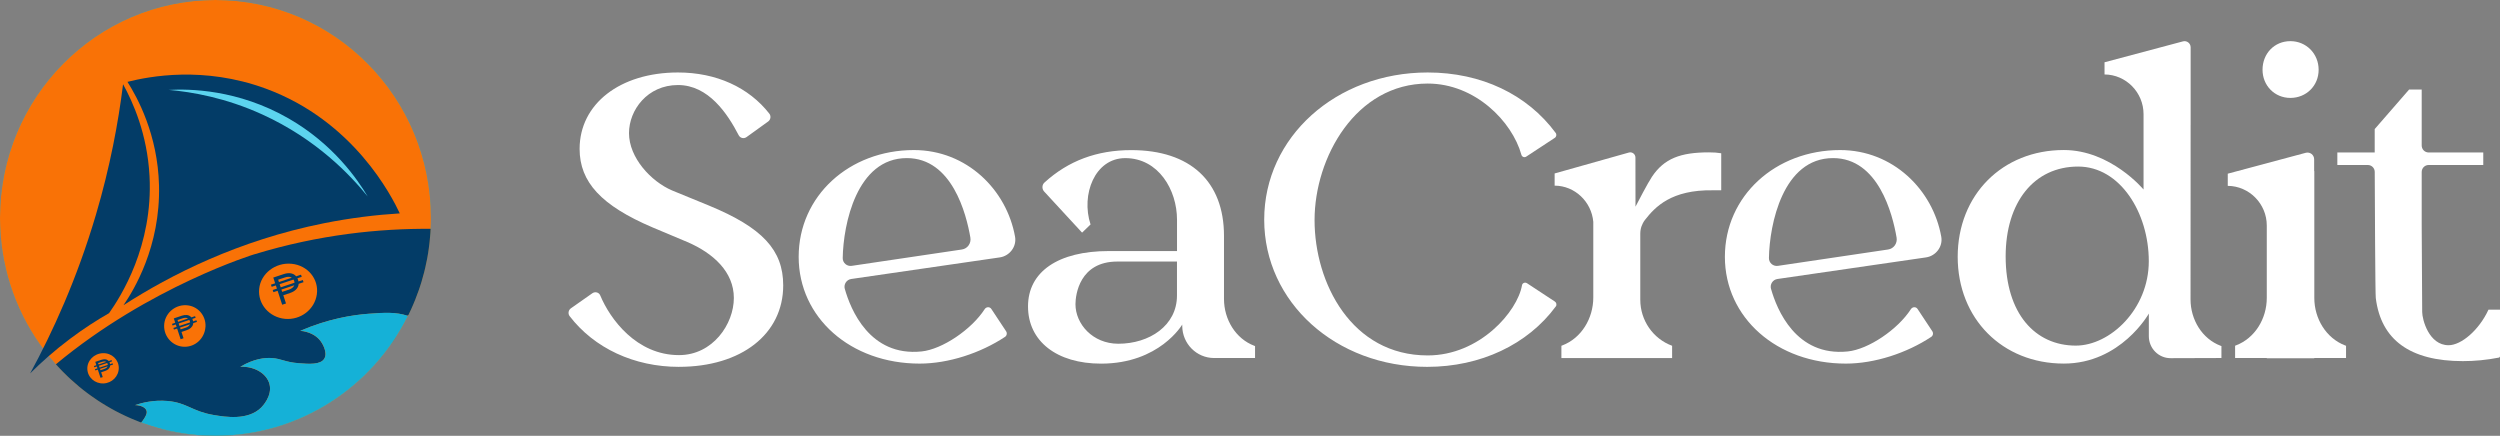
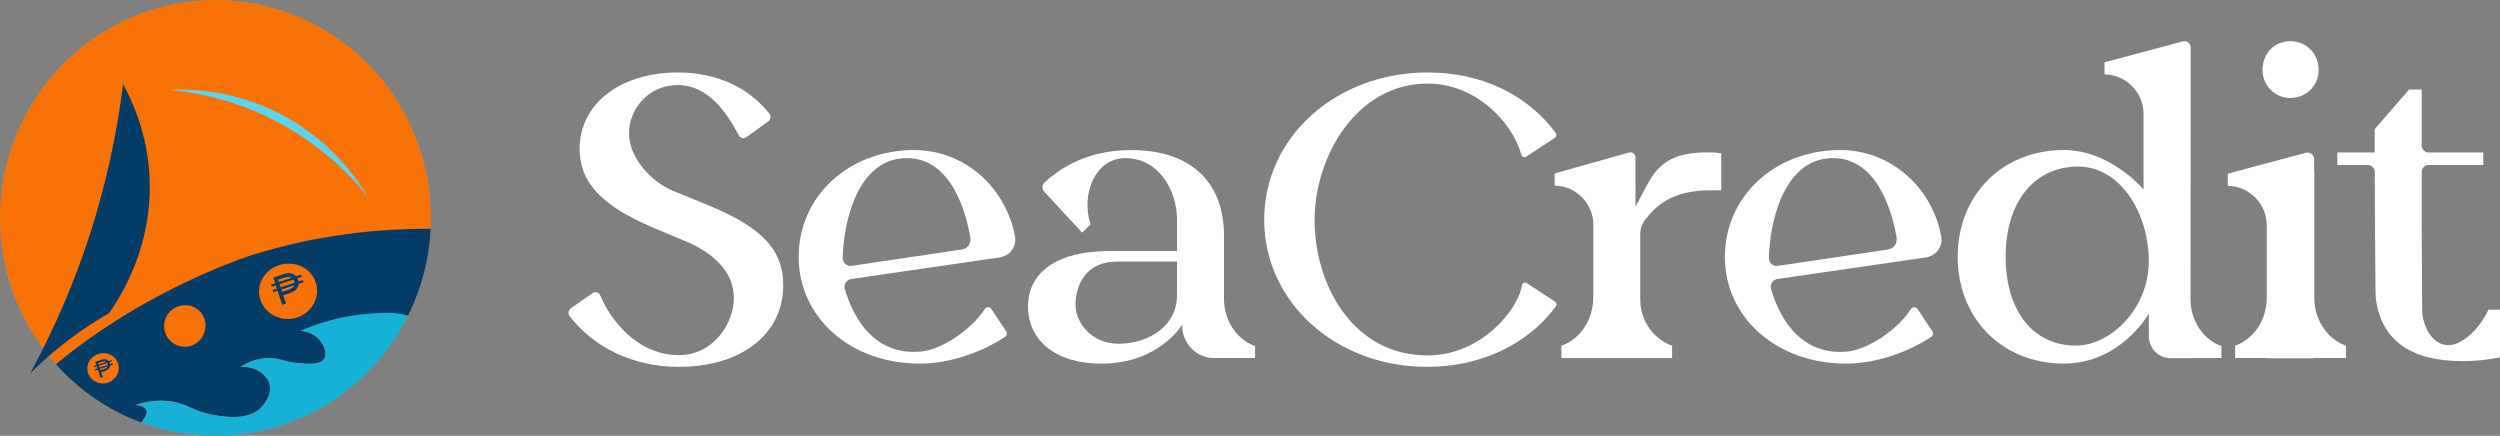
<svg xmlns="http://www.w3.org/2000/svg" width="218" height="38" viewBox="0 0 218 38" fill="none">
  <rect x="0" y="0" width="218" height="38" fill="#808080" stroke="none" />
  <g id="Isolation_Mode" clip-path="url(#clip0_12_230)">
    <g id="Group">
      <path id="Vector" d="M37.577 19C37.577 19.318 37.57 19.636 37.556 19.946C37.551 20.089 37.539 20.235 37.529 20.376C37.522 20.487 37.513 20.599 37.501 20.71C37.496 20.795 37.486 20.875 37.477 20.958C37.472 21.023 37.465 21.089 37.457 21.152C37.45 21.227 37.441 21.305 37.428 21.38C37.416 21.485 37.402 21.589 37.388 21.693C37.371 21.81 37.357 21.926 37.337 22.043C37.311 22.205 37.285 22.368 37.253 22.528C37.203 22.795 37.148 23.059 37.09 23.321C37.057 23.464 37.023 23.605 36.987 23.746C36.92 24.015 36.846 24.282 36.766 24.544C36.726 24.675 36.685 24.808 36.642 24.939C36.606 25.051 36.567 25.163 36.529 25.274C36.433 25.556 36.33 25.837 36.217 26.111C36.169 26.233 36.119 26.356 36.066 26.478C36.066 26.483 36.061 26.487 36.061 26.492C36.061 26.497 36.056 26.502 36.056 26.507C35.992 26.66 35.927 26.81 35.857 26.96C35.852 26.968 35.85 26.977 35.845 26.987C35.78 27.128 35.716 27.269 35.646 27.407C35.636 27.426 35.627 27.448 35.617 27.47L31.515 29.799L34.574 29.316C34.492 29.445 34.41 29.571 34.324 29.697C34.23 29.836 34.137 29.974 34.036 30.11C34.031 30.117 34.029 30.124 34.022 30.129C33.923 30.267 33.823 30.403 33.722 30.537C33.626 30.665 33.528 30.794 33.427 30.918C33.41 30.942 33.388 30.966 33.372 30.988C33.276 31.109 33.175 31.228 33.077 31.345C32.966 31.476 32.853 31.607 32.738 31.735C32.654 31.832 32.566 31.925 32.479 32.019C32.436 32.068 32.39 32.114 32.345 32.162C32.338 32.172 32.328 32.179 32.318 32.191C32.222 32.291 32.127 32.391 32.031 32.485C31.911 32.606 31.788 32.728 31.663 32.847C31.541 32.963 31.419 33.08 31.292 33.194C31.292 33.194 31.287 33.194 31.287 33.198C31.16 33.312 31.03 33.426 30.898 33.538C30.769 33.647 30.637 33.759 30.505 33.866C30.495 33.875 30.485 33.883 30.474 33.892C30.354 33.989 30.234 34.082 30.114 34.174C30.097 34.188 30.078 34.203 30.061 34.215C29.953 34.3 29.84 34.38 29.727 34.46C29.689 34.489 29.653 34.516 29.615 34.543C29.497 34.627 29.38 34.708 29.26 34.788C29.118 34.885 28.974 34.979 28.828 35.072C28.691 35.159 28.552 35.249 28.413 35.331C28.293 35.401 28.175 35.472 28.055 35.54C27.993 35.576 27.928 35.613 27.866 35.649C27.784 35.695 27.703 35.739 27.621 35.782C27.455 35.872 27.288 35.959 27.117 36.044C27.038 36.083 26.959 36.122 26.88 36.161C26.772 36.212 26.664 36.263 26.556 36.314C26.405 36.384 26.256 36.45 26.102 36.515C25.93 36.59 25.757 36.661 25.584 36.729C25.44 36.785 25.296 36.838 25.15 36.891C25.107 36.908 25.064 36.923 25.02 36.937C24.924 36.974 24.826 37.008 24.73 37.039C24.653 37.066 24.576 37.09 24.497 37.114C24.368 37.156 24.241 37.197 24.109 37.236C22.657 37.668 21.136 37.93 19.56 37.99C19.308 38 19.054 38.007 18.797 38.007C18.627 38.007 18.454 38.007 18.286 38C18.26 38 18.236 38 18.212 38C18.07 37.995 17.929 37.99 17.787 37.983C17.773 37.983 17.758 37.983 17.746 37.983C17.612 37.978 17.477 37.966 17.343 37.956C17.295 37.952 17.247 37.949 17.202 37.944C17.094 37.937 16.988 37.927 16.88 37.915C16.801 37.908 16.722 37.898 16.643 37.888C16.525 37.874 16.41 37.859 16.292 37.845C16.151 37.828 16.009 37.803 15.868 37.782C15.798 37.772 15.726 37.76 15.657 37.748C15.503 37.721 15.345 37.694 15.191 37.663C15.083 37.643 14.98 37.621 14.874 37.6C14.625 37.546 14.376 37.488 14.131 37.423L15.381 36.714C15.177 36.697 14.97 36.675 14.769 36.651L12.677 36.981C12.636 36.966 12.593 36.952 12.552 36.935C12.447 36.898 12.343 36.86 12.238 36.821C12.175 36.799 12.111 36.775 12.051 36.748C11.972 36.719 11.892 36.685 11.813 36.651C11.715 36.612 11.614 36.573 11.518 36.53C11.158 36.374 10.803 36.212 10.455 36.035C10.347 35.984 10.244 35.928 10.139 35.872C10.131 35.872 10.122 35.867 10.115 35.86C9.817 35.705 9.527 35.54 9.239 35.365C9.136 35.304 9.035 35.244 8.934 35.178C8.826 35.113 8.718 35.042 8.61 34.972C8.543 34.928 8.476 34.885 8.409 34.836C8.241 34.727 8.075 34.611 7.91 34.489C7.821 34.426 7.735 34.363 7.646 34.297C7.142 33.922 6.655 33.519 6.192 33.092C6.111 33.019 6.031 32.946 5.952 32.868C5.803 32.728 5.657 32.585 5.516 32.439C5.427 32.349 5.34 32.26 5.252 32.167C5.129 32.036 5.007 31.908 4.887 31.772C4.673 31.537 4.467 31.296 4.268 31.049C4.098 30.838 3.932 30.624 3.769 30.403C1.399 27.223 0 23.277 0 19C0 8.506 8.411 0 18.79 0C29.168 0 37.577 8.506 37.577 19Z" fill="#15B1D7" />
      <path id="Vector_2" d="M37.577 19C37.577 22.074 36.858 24.976 35.574 27.545C32.482 33.747 26.126 38 18.79 38C16.515 38 14.332 37.592 12.317 36.84C5.127 34.176 0 27.196 0 19C0 8.506 8.411 0 18.79 0C29.168 0 37.577 8.506 37.577 19Z" fill="#F97206" />
      <g id="Group_2">
        <g id="Group_3">
-           <path id="Vector_3" d="M22.192 22.169C22.192 22.169 13.039 24.969 4.873 31.767C4.993 31.9 5.115 32.031 5.237 32.16C5.324 32.252 5.412 32.342 5.501 32.432C5.643 32.577 5.791 32.721 5.938 32.861C6.017 32.936 6.096 33.012 6.178 33.084C6.641 33.511 7.125 33.914 7.632 34.29C7.718 34.356 7.807 34.419 7.895 34.482C8.059 34.603 8.227 34.717 8.394 34.829C8.462 34.877 8.529 34.921 8.596 34.965C8.704 35.035 8.809 35.105 8.92 35.171C9.021 35.236 9.121 35.297 9.225 35.358C9.512 35.532 9.803 35.695 10.1 35.853C10.1 35.853 10.117 35.862 10.124 35.865C10.23 35.921 10.333 35.974 10.441 36.028C10.789 36.205 11.144 36.367 11.504 36.522C11.6 36.564 11.7 36.605 11.799 36.641C11.878 36.675 11.957 36.707 12.036 36.738C12.096 36.765 12.161 36.789 12.223 36.811C12.255 36.823 12.283 36.835 12.315 36.845C12.413 36.733 12.509 36.605 12.602 36.45C12.799 36.127 12.821 35.957 12.778 35.821C12.691 35.532 12.295 35.343 11.775 35.326C12.42 35.11 13.413 34.868 14.596 34.967C16.331 35.118 16.722 35.872 18.646 36.193C19.649 36.36 21.611 36.687 22.772 35.542C22.859 35.457 23.778 34.518 23.492 33.475C23.25 32.592 22.218 31.934 20.956 31.983C22.151 31.274 23.087 31.185 23.708 31.226C24.552 31.282 24.828 31.58 26.064 31.677C26.94 31.745 27.95 31.825 28.278 31.277C28.578 30.775 28.134 30.025 28.07 29.921C27.503 28.962 26.342 28.86 26.184 28.851C28.645 27.788 30.754 27.465 32.148 27.363C33.477 27.266 34.497 27.198 35.509 27.531L35.608 27.475C35.617 27.456 35.627 27.434 35.639 27.414C35.708 27.273 35.773 27.133 35.838 26.994C35.843 26.985 35.845 26.977 35.85 26.968C35.919 26.817 35.984 26.667 36.049 26.514C36.049 26.509 36.054 26.504 36.054 26.5C36.054 26.497 36.059 26.492 36.061 26.485C36.111 26.364 36.164 26.24 36.212 26.119C36.322 25.845 36.426 25.563 36.524 25.282C36.562 25.172 36.601 25.058 36.637 24.947C36.68 24.816 36.721 24.682 36.761 24.551C36.841 24.289 36.915 24.02 36.982 23.753C37.018 23.612 37.052 23.472 37.085 23.328C37.145 23.066 37.201 22.802 37.251 22.535C37.28 22.375 37.309 22.212 37.335 22.05C37.354 21.933 37.371 21.817 37.385 21.7C37.402 21.596 37.414 21.492 37.426 21.387C37.436 21.312 37.445 21.235 37.453 21.159C37.46 21.096 37.467 21.031 37.472 20.965C37.481 20.883 37.489 20.8 37.496 20.718C37.505 20.609 37.515 20.495 37.525 20.383C37.534 20.242 37.544 20.097 37.551 19.953C33.139 19.922 27.87 20.436 22.187 22.174L22.192 22.169ZM9.025 33.436C8.279 33.465 7.644 32.912 7.615 32.182C7.586 31.452 8.195 30.826 8.965 30.797C9.736 30.767 10.354 31.35 10.357 32.078C10.362 32.808 9.769 33.407 9.025 33.436ZM17.916 28.501C17.854 29.503 17.026 30.27 16.05 30.238C15.074 30.207 14.287 29.387 14.313 28.385C14.337 27.383 15.194 26.58 16.208 26.614C17.223 26.645 17.979 27.504 17.919 28.501H17.916ZM27.628 25.667C27.441 26.99 26.208 27.931 24.848 27.802C23.49 27.674 22.468 26.521 22.6 25.192C22.729 23.862 24.006 22.867 25.423 23.001C26.844 23.137 27.818 24.345 27.628 25.665V25.667ZM34.571 29.316C34.418 29.559 34.257 29.797 34.091 30.032C34.17 29.921 34.247 29.809 34.324 29.697C34.41 29.571 34.492 29.445 34.576 29.316C34.588 29.299 34.597 29.28 34.607 29.265C34.597 29.282 34.586 29.299 34.574 29.316H34.571ZM33.719 30.537C33.823 30.403 33.921 30.267 34.019 30.129C34.024 30.124 34.029 30.117 34.034 30.11C33.931 30.255 33.825 30.396 33.719 30.539V30.537ZM33.1 31.311C33.192 31.204 33.28 31.097 33.369 30.988C33.386 30.966 33.408 30.942 33.424 30.918C33.52 30.801 33.611 30.68 33.703 30.561C33.508 30.816 33.309 31.068 33.1 31.313V31.311ZM32.678 31.796C32.697 31.777 32.717 31.755 32.733 31.735C32.781 31.682 32.829 31.629 32.877 31.573C32.813 31.648 32.745 31.723 32.678 31.799V31.796ZM32.287 32.218C32.287 32.218 32.306 32.199 32.316 32.189C32.318 32.184 32.323 32.179 32.328 32.175C32.314 32.189 32.302 32.204 32.287 32.218ZM31.284 33.191C31.296 33.181 31.308 33.169 31.32 33.16C31.308 33.169 31.296 33.181 31.282 33.194L31.284 33.191ZM12.581 36.94C12.607 36.949 12.636 36.959 12.662 36.969C12.634 36.959 12.607 36.949 12.579 36.94H12.581Z" fill="#033C67" />
-           <path id="Vector_4" d="M34.861 18.607C34.18 17.161 30.867 10.542 23.149 7.718C17.763 5.748 13.041 6.653 11.115 7.138C11.981 8.509 13.757 11.724 13.867 16.178C13.996 21.516 11.655 25.316 10.772 26.611C14.882 23.966 20.762 20.968 28.242 19.468C30.596 18.998 32.817 18.733 34.864 18.607H34.861Z" fill="#033C67" />
+           <path id="Vector_3" d="M22.192 22.169C22.192 22.169 13.039 24.969 4.873 31.767C4.993 31.9 5.115 32.031 5.237 32.16C5.324 32.252 5.412 32.342 5.501 32.432C5.643 32.577 5.791 32.721 5.938 32.861C6.017 32.936 6.096 33.012 6.178 33.084C6.641 33.511 7.125 33.914 7.632 34.29C7.718 34.356 7.807 34.419 7.895 34.482C8.059 34.603 8.227 34.717 8.394 34.829C8.462 34.877 8.529 34.921 8.596 34.965C8.704 35.035 8.809 35.105 8.92 35.171C9.021 35.236 9.121 35.297 9.225 35.358C9.512 35.532 9.803 35.695 10.1 35.853C10.1 35.853 10.117 35.862 10.124 35.865C10.23 35.921 10.333 35.974 10.441 36.028C10.789 36.205 11.144 36.367 11.504 36.522C11.6 36.564 11.7 36.605 11.799 36.641C11.878 36.675 11.957 36.707 12.036 36.738C12.096 36.765 12.161 36.789 12.223 36.811C12.255 36.823 12.283 36.835 12.315 36.845C12.413 36.733 12.509 36.605 12.602 36.45C12.799 36.127 12.821 35.957 12.778 35.821C12.691 35.532 12.295 35.343 11.775 35.326C12.42 35.11 13.413 34.868 14.596 34.967C16.331 35.118 16.722 35.872 18.646 36.193C19.649 36.36 21.611 36.687 22.772 35.542C22.859 35.457 23.778 34.518 23.492 33.475C23.25 32.592 22.218 31.934 20.956 31.983C22.151 31.274 23.087 31.185 23.708 31.226C24.552 31.282 24.828 31.58 26.064 31.677C26.94 31.745 27.95 31.825 28.278 31.277C28.578 30.775 28.134 30.025 28.07 29.921C27.503 28.962 26.342 28.86 26.184 28.851C33.477 27.266 34.497 27.198 35.509 27.531L35.608 27.475C35.617 27.456 35.627 27.434 35.639 27.414C35.708 27.273 35.773 27.133 35.838 26.994C35.843 26.985 35.845 26.977 35.85 26.968C35.919 26.817 35.984 26.667 36.049 26.514C36.049 26.509 36.054 26.504 36.054 26.5C36.054 26.497 36.059 26.492 36.061 26.485C36.111 26.364 36.164 26.24 36.212 26.119C36.322 25.845 36.426 25.563 36.524 25.282C36.562 25.172 36.601 25.058 36.637 24.947C36.68 24.816 36.721 24.682 36.761 24.551C36.841 24.289 36.915 24.02 36.982 23.753C37.018 23.612 37.052 23.472 37.085 23.328C37.145 23.066 37.201 22.802 37.251 22.535C37.28 22.375 37.309 22.212 37.335 22.05C37.354 21.933 37.371 21.817 37.385 21.7C37.402 21.596 37.414 21.492 37.426 21.387C37.436 21.312 37.445 21.235 37.453 21.159C37.46 21.096 37.467 21.031 37.472 20.965C37.481 20.883 37.489 20.8 37.496 20.718C37.505 20.609 37.515 20.495 37.525 20.383C37.534 20.242 37.544 20.097 37.551 19.953C33.139 19.922 27.87 20.436 22.187 22.174L22.192 22.169ZM9.025 33.436C8.279 33.465 7.644 32.912 7.615 32.182C7.586 31.452 8.195 30.826 8.965 30.797C9.736 30.767 10.354 31.35 10.357 32.078C10.362 32.808 9.769 33.407 9.025 33.436ZM17.916 28.501C17.854 29.503 17.026 30.27 16.05 30.238C15.074 30.207 14.287 29.387 14.313 28.385C14.337 27.383 15.194 26.58 16.208 26.614C17.223 26.645 17.979 27.504 17.919 28.501H17.916ZM27.628 25.667C27.441 26.99 26.208 27.931 24.848 27.802C23.49 27.674 22.468 26.521 22.6 25.192C22.729 23.862 24.006 22.867 25.423 23.001C26.844 23.137 27.818 24.345 27.628 25.665V25.667ZM34.571 29.316C34.418 29.559 34.257 29.797 34.091 30.032C34.17 29.921 34.247 29.809 34.324 29.697C34.41 29.571 34.492 29.445 34.576 29.316C34.588 29.299 34.597 29.28 34.607 29.265C34.597 29.282 34.586 29.299 34.574 29.316H34.571ZM33.719 30.537C33.823 30.403 33.921 30.267 34.019 30.129C34.024 30.124 34.029 30.117 34.034 30.11C33.931 30.255 33.825 30.396 33.719 30.539V30.537ZM33.1 31.311C33.192 31.204 33.28 31.097 33.369 30.988C33.386 30.966 33.408 30.942 33.424 30.918C33.52 30.801 33.611 30.68 33.703 30.561C33.508 30.816 33.309 31.068 33.1 31.313V31.311ZM32.678 31.796C32.697 31.777 32.717 31.755 32.733 31.735C32.781 31.682 32.829 31.629 32.877 31.573C32.813 31.648 32.745 31.723 32.678 31.799V31.796ZM32.287 32.218C32.287 32.218 32.306 32.199 32.316 32.189C32.318 32.184 32.323 32.179 32.328 32.175C32.314 32.189 32.302 32.204 32.287 32.218ZM31.284 33.191C31.296 33.181 31.308 33.169 31.32 33.16C31.308 33.169 31.296 33.181 31.282 33.194L31.284 33.191ZM12.581 36.94C12.607 36.949 12.636 36.959 12.662 36.969C12.634 36.959 12.607 36.949 12.579 36.94H12.581Z" fill="#033C67" />
          <path id="Vector_5" d="M9.508 27.308C8.457 27.909 7.308 28.644 6.115 29.54C4.745 30.566 3.589 31.602 2.629 32.558C4.597 28.948 6.713 24.316 8.363 18.731C9.604 14.531 10.319 10.673 10.731 7.344C11.588 8.899 12.847 11.69 13.039 15.361C13.358 21.46 10.52 25.876 9.51 27.308H9.508Z" fill="#033C67" />
        </g>
        <path id="Vector_6" d="M26.402 24.418L26.026 24.544C26.018 24.495 26.006 24.449 25.99 24.401C25.973 24.352 25.956 24.306 25.934 24.265L26.311 24.141L26.249 23.952L25.824 24.095C25.795 24.059 25.764 24.027 25.728 23.998C25.608 23.901 25.467 23.843 25.299 23.826C25.133 23.809 24.946 23.833 24.742 23.901L23.83 24.204L23.994 24.702L23.627 24.823L23.689 25.012L24.056 24.891L24.147 25.168L23.78 25.289L23.842 25.478L24.209 25.357L24.605 26.572L24.939 26.463L24.704 25.745L25.287 25.551C25.488 25.483 25.654 25.393 25.779 25.277C25.903 25.16 25.985 25.029 26.023 24.881C26.035 24.838 26.04 24.794 26.042 24.75L26.467 24.607L26.405 24.418H26.402ZM24.257 24.389L24.828 24.2C25.042 24.127 25.22 24.119 25.361 24.175C25.39 24.187 25.416 24.204 25.443 24.219L24.322 24.593L24.257 24.389ZM25.618 24.959C25.539 25.09 25.39 25.189 25.176 25.262L24.605 25.451L24.538 25.25L25.659 24.876C25.649 24.905 25.637 24.935 25.618 24.961V24.959ZM24.476 25.058L24.385 24.779L25.594 24.377C25.618 24.418 25.639 24.459 25.656 24.508C25.673 24.556 25.683 24.605 25.685 24.651L24.476 25.056V25.058Z" fill="#033C67" />
-         <path id="Vector_7" d="M17.127 27.926L16.839 28.023C16.835 27.989 16.825 27.951 16.811 27.914C16.799 27.875 16.784 27.841 16.77 27.81L17.058 27.713L17.01 27.567L16.686 27.676C16.662 27.647 16.638 27.625 16.611 27.601C16.52 27.526 16.412 27.48 16.283 27.47C16.153 27.458 16.012 27.475 15.856 27.528L15.155 27.764L15.28 28.147L14.999 28.242L15.047 28.385L15.328 28.293L15.398 28.504L15.119 28.598L15.167 28.741L15.445 28.649L15.75 29.581L16.005 29.496L15.825 28.945L16.271 28.795C16.427 28.744 16.552 28.674 16.648 28.584C16.743 28.496 16.806 28.395 16.835 28.28C16.842 28.249 16.847 28.215 16.851 28.178L17.175 28.069L17.127 27.924V27.926ZM15.484 27.907L15.921 27.759C16.086 27.705 16.22 27.698 16.331 27.742C16.352 27.752 16.374 27.764 16.393 27.776L15.532 28.062L15.482 27.907H15.484ZM16.527 28.343C16.465 28.443 16.352 28.521 16.189 28.576L15.75 28.722L15.7 28.567L16.561 28.28C16.552 28.302 16.544 28.324 16.53 28.343H16.527ZM15.649 28.421L15.58 28.208L16.508 27.899C16.525 27.929 16.542 27.963 16.556 28.001C16.568 28.04 16.573 28.077 16.578 28.111L15.649 28.421Z" fill="#033C67" />
        <path id="Vector_8" d="M9.82 31.677L9.599 31.752C9.594 31.723 9.587 31.697 9.577 31.668C9.57 31.638 9.558 31.614 9.546 31.587L9.767 31.512L9.731 31.403L9.481 31.485C9.464 31.466 9.445 31.444 9.426 31.43C9.354 31.372 9.273 31.337 9.172 31.328C9.073 31.32 8.963 31.333 8.846 31.374L8.308 31.553L8.404 31.845L8.191 31.917L8.227 32.027L8.442 31.956L8.495 32.119L8.279 32.192L8.318 32.303L8.531 32.23L8.764 32.946L8.958 32.883L8.822 32.461L9.165 32.347C9.285 32.306 9.381 32.252 9.452 32.184C9.527 32.116 9.572 32.039 9.594 31.949C9.601 31.925 9.606 31.898 9.606 31.871L9.858 31.789L9.82 31.677ZM8.558 31.66L8.893 31.549C9.021 31.507 9.126 31.5 9.208 31.534C9.225 31.539 9.239 31.551 9.256 31.561L8.596 31.779L8.555 31.66H8.558ZM9.359 31.995C9.311 32.073 9.225 32.131 9.097 32.172L8.762 32.284L8.723 32.162L9.383 31.944C9.376 31.961 9.369 31.976 9.359 31.993V31.995ZM8.685 32.056L8.632 31.891L9.345 31.655C9.359 31.677 9.371 31.704 9.381 31.733C9.39 31.762 9.395 31.789 9.397 31.818L8.685 32.056Z" fill="#033C67" />
        <path id="Vector_9" d="M14.714 7.839C16.458 7.747 20.721 7.762 25.198 10.346C29.068 12.58 31.162 15.62 32.066 17.137C30.562 15.276 27.599 12.134 22.873 9.982C19.668 8.521 16.751 8.019 14.714 7.839Z" fill="#5CD4EF" />
      </g>
      <path id="Vector_10" d="M12.54 36.923C12.555 36.928 12.569 36.935 12.583 36.94C12.526 36.92 12.468 36.898 12.413 36.879C12.456 36.894 12.499 36.911 12.543 36.925L12.54 36.923Z" fill="#15B1D7" />
      <path id="Vector_11" d="M16.424 37.85C16.532 37.864 16.64 37.876 16.748 37.888C16.71 37.886 16.671 37.881 16.635 37.876C16.566 37.869 16.494 37.859 16.424 37.85Z" fill="#15B1D7" />
      <path id="Vector_12" d="M16.283 37.833C16.331 37.84 16.376 37.845 16.422 37.85C16.338 37.84 16.252 37.828 16.168 37.816C16.206 37.821 16.244 37.828 16.283 37.833Z" fill="#15B1D7" />
      <path id="Vector_13" d="M15.767 37.757C15.901 37.779 16.033 37.799 16.168 37.818C16.064 37.803 15.961 37.789 15.858 37.772C15.827 37.767 15.796 37.762 15.764 37.757H15.767Z" fill="#15B1D7" />
      <path id="Vector_14" d="M16.763 37.891C16.837 37.901 16.911 37.908 16.986 37.915C16.947 37.913 16.911 37.908 16.873 37.903C16.837 37.901 16.801 37.896 16.763 37.891Z" fill="#15B1D7" />
      <path id="Vector_15" d="M18.204 37.99C18.216 37.99 18.228 37.99 18.243 37.99C18.041 37.985 17.84 37.976 17.641 37.964C17.674 37.964 17.708 37.966 17.741 37.968C17.756 37.968 17.768 37.968 17.782 37.968C17.921 37.976 18.063 37.983 18.204 37.985V37.99Z" fill="#15B1D7" />
      <path id="Vector_16" d="M18.279 37.993C18.319 37.993 18.362 37.995 18.403 37.995C18.348 37.995 18.295 37.995 18.241 37.99C18.252 37.99 18.264 37.99 18.279 37.99V37.993Z" fill="#15B1D7" />
      <path id="Vector_17" d="M24.49 37.11C24.43 37.129 24.368 37.148 24.305 37.168C24.255 37.185 24.205 37.199 24.154 37.214C24.137 37.219 24.118 37.224 24.101 37.231L24.49 37.11Z" fill="#15B1D7" />
      <path id="Vector_18" d="M24.305 37.168C24.255 37.182 24.205 37.199 24.154 37.214C24.205 37.199 24.255 37.185 24.305 37.168Z" fill="#15B1D7" />
      <path id="Vector_19" d="M25.577 36.724C25.488 36.758 25.399 36.792 25.311 36.823C25.399 36.789 25.488 36.758 25.577 36.724Z" fill="#15B1D7" />
      <path id="Vector_20" d="M25.311 36.826C24.98 36.949 24.644 37.063 24.305 37.17C24.368 37.151 24.428 37.131 24.49 37.112C24.567 37.088 24.644 37.061 24.721 37.037C24.819 37.005 24.915 36.971 25.011 36.935C25.054 36.92 25.097 36.906 25.14 36.889C25.198 36.869 25.253 36.847 25.308 36.828L25.311 36.826Z" fill="#15B1D7" />
      <path id="Vector_21" d="M26.549 36.309C26.657 36.258 26.767 36.209 26.875 36.156C26.534 36.321 26.189 36.476 25.838 36.617C25.925 36.581 26.011 36.544 26.098 36.508C26.251 36.442 26.4 36.377 26.551 36.306L26.549 36.309Z" fill="#15B1D7" />
      <path id="Vector_22" d="M28.05 35.537C28.156 35.477 28.259 35.416 28.365 35.353C28.18 35.462 27.995 35.571 27.808 35.676C27.825 35.666 27.844 35.656 27.861 35.644C27.923 35.608 27.988 35.571 28.05 35.537Z" fill="#15B1D7" />
-       <path id="Vector_23" d="M28.82 35.069C28.852 35.05 28.881 35.03 28.912 35.011C28.82 35.069 28.729 35.127 28.638 35.186C28.701 35.147 28.761 35.108 28.82 35.069Z" fill="#15B1D7" />
      <path id="Vector_24" d="M29.188 34.829C29.262 34.78 29.334 34.729 29.408 34.678C29.358 34.715 29.305 34.749 29.255 34.783C29.233 34.797 29.212 34.814 29.19 34.829H29.188Z" fill="#15B1D7" />
      <path id="Vector_25" d="M29.72 34.455C29.768 34.421 29.816 34.387 29.862 34.353C29.799 34.399 29.737 34.446 29.672 34.492C29.689 34.48 29.703 34.467 29.718 34.458L29.72 34.455Z" fill="#15B1D7" />
-       <path id="Vector_26" d="M30.054 34.21C30.054 34.21 30.07 34.198 30.08 34.191C30.037 34.222 29.994 34.256 29.95 34.288C29.984 34.264 30.02 34.237 30.054 34.21Z" fill="#15B1D7" />
      <path id="Vector_27" d="M30.905 33.524C31.032 33.417 31.157 33.305 31.28 33.194C31.155 33.305 31.03 33.417 30.905 33.524Z" fill="#15B1D7" />
      <path id="Vector_28" d="M31.659 32.844C31.783 32.725 31.906 32.606 32.028 32.485C31.851 32.665 31.668 32.839 31.483 33.009C31.541 32.953 31.601 32.9 31.659 32.844Z" fill="#15B1D7" />
      <path id="Vector_29" d="M34.571 29.316C34.583 29.299 34.595 29.282 34.605 29.265C34.595 29.282 34.586 29.299 34.574 29.316H34.571Z" fill="white" />
-       <path id="Vector_30" d="M15.752 36.481L15.371 36.7C15.167 36.682 14.961 36.661 14.759 36.636L15.752 36.481Z" fill="white" />
      <path id="Vector_31" d="M35.574 27.545C32.482 33.747 26.126 38 18.79 38C16.515 38 14.332 37.592 12.317 36.84C12.415 36.729 12.514 36.6 12.605 36.445C12.802 36.122 12.823 35.952 12.78 35.816C12.694 35.528 12.298 35.338 11.777 35.321C12.423 35.105 13.413 34.863 14.599 34.962C16.333 35.113 16.724 35.867 18.648 36.188C19.651 36.355 21.614 36.682 22.775 35.537C22.859 35.452 23.78 34.514 23.494 33.47C23.25 32.587 22.221 31.93 20.959 31.978C22.153 31.27 23.089 31.18 23.71 31.219C24.555 31.274 24.828 31.573 26.066 31.67C26.944 31.738 27.952 31.818 28.281 31.27C28.581 30.767 28.137 30.015 28.072 29.913C27.506 28.955 26.345 28.853 26.186 28.843C28.648 27.783 30.757 27.458 32.151 27.356C33.506 27.256 34.54 27.189 35.572 27.543L35.574 27.545Z" fill="#15B1D7" />
    </g>
    <g id="Group_4">
      <path id="Vector_32" d="M59.21 31.99C55.29 31.99 51.814 30.355 49.671 27.565C49.508 27.351 49.563 27.038 49.782 26.885L51.655 25.57C51.893 25.405 52.231 25.49 52.341 25.76C53.186 27.8 55.489 30.966 59.208 30.966C62.159 30.966 63.992 28.256 63.992 25.983C63.992 23.709 62.202 22.079 59.935 21.104L56.897 19.827C52.442 17.928 50.542 15.88 50.542 12.983C50.542 9.06 54.069 6.32 59.119 6.32C62.461 6.32 65.299 7.618 67.089 9.916C67.252 10.127 67.199 10.443 66.983 10.595L65.093 11.957C64.862 12.122 64.546 12.046 64.414 11.792C63.442 9.916 61.782 7.415 59.121 7.415C56.461 7.415 54.849 9.589 54.849 11.61C54.849 13.75 56.761 15.819 58.608 16.608L61.82 17.925C66.479 19.847 68.296 21.8 68.296 24.886C68.296 29.134 64.642 31.988 59.205 31.988L59.21 31.99Z" fill="white" />
      <path id="Vector_33" d="M73.669 25.197C74.166 26.958 75.829 31.114 80.363 30.646C82.167 30.459 84.717 28.734 85.862 26.961C86.001 26.745 86.303 26.728 86.445 26.941L87.731 28.885C87.839 29.047 87.798 29.268 87.637 29.375C85.504 30.787 82.712 31.706 80.193 31.706C74.178 31.706 69.644 27.703 69.644 22.394C69.644 17.086 74.056 13.085 79.691 13.085C84.3 13.085 87.786 16.552 88.513 20.645C88.666 21.506 88.04 22.319 87.184 22.445L74.224 24.328C73.814 24.389 73.552 24.799 73.667 25.199L73.669 25.197ZM74.264 23.183L83.878 21.756C84.37 21.683 84.701 21.215 84.617 20.72C84.266 18.655 83.019 13.786 79.075 13.786C74.704 13.786 73.533 19.556 73.485 22.501C73.478 22.923 73.854 23.244 74.267 23.183H74.264Z" fill="white" />
      <path id="Vector_34" d="M109.44 30.175V31.219H105.868C104.335 31.219 103.092 29.962 103.092 28.412V28.3C103.092 28.3 101.106 31.709 96.015 31.709C92.143 31.709 89.643 29.751 89.643 26.72C89.643 23.69 92.275 21.892 96.684 21.892H102.636V19.163C102.636 16.552 101.012 13.788 98.124 13.788C95.468 13.788 94.244 16.967 95.096 19.573L94.357 20.286L91.044 16.693C90.845 16.474 90.854 16.12 91.073 15.921C93.157 14.019 95.648 13.09 98.647 13.09C103.786 13.09 106.732 15.814 106.732 20.567V26.073C106.732 27.846 107.739 29.537 109.383 30.156C109.402 30.166 109.423 30.173 109.443 30.178L109.44 30.175ZM102.632 22.807H97.433C94.136 22.807 93.781 25.704 93.781 26.526C93.781 28.251 95.283 29.974 97.517 29.974C100.223 29.974 102.632 28.395 102.632 25.772V22.809V22.807Z" fill="white" />
      <path id="Vector_35" d="M135.663 26.725C133.218 30.04 129.108 31.99 124.451 31.99C116.482 31.99 110.239 26.352 110.239 19.155C110.239 11.959 116.501 6.32 124.495 6.32C129.163 6.32 133.17 8.225 135.655 11.59C135.756 11.726 135.72 11.928 135.579 12.02L133.088 13.657C132.925 13.764 132.714 13.682 132.664 13.49C131.86 10.6 128.64 7.286 124.495 7.286C118.247 7.286 114.63 13.713 114.63 19.197C114.63 24.68 117.859 30.993 124.495 30.993C129.034 30.993 132.325 27.162 132.719 24.872C132.752 24.673 132.99 24.588 133.155 24.697L135.586 26.296C135.727 26.39 135.766 26.589 135.665 26.725H135.663Z" fill="white" />
      <path id="Vector_36" d="M150.091 13.359V16.593H149.357C145.748 16.537 144.333 18.032 143.443 19.175C143.177 19.519 143.033 19.936 143.033 20.376V26.138C143.033 27.933 144.141 29.537 145.808 30.151V31.221H136.154V30.151C136.176 30.141 136.195 30.134 136.217 30.127C137.903 29.494 138.935 27.759 138.935 25.939V19.345C138.781 17.593 137.332 16.195 135.564 16.188V15.125L142.049 13.298C142.332 13.226 142.61 13.441 142.61 13.738L142.615 18.022C142.812 17.641 143.695 15.943 144.05 15.414C145.115 13.825 146.528 13.286 149.023 13.286C149.426 13.286 149.769 13.31 150.088 13.364L150.091 13.359Z" fill="white" />
      <path id="Vector_37" d="M154.436 25.197C154.932 26.958 156.595 31.114 161.129 30.646C162.933 30.459 165.484 28.734 166.628 26.961C166.767 26.745 167.069 26.728 167.211 26.941L168.497 28.885C168.605 29.047 168.564 29.268 168.403 29.375C166.27 30.787 163.478 31.706 160.959 31.706C154.944 31.706 150.41 27.703 150.41 22.394C150.41 17.086 154.824 13.085 160.457 13.085C165.066 13.085 168.552 16.552 169.279 20.645C169.432 21.506 168.806 22.319 167.95 22.445L154.99 24.328C154.58 24.389 154.318 24.799 154.433 25.199L154.436 25.197ZM155.031 23.183L164.644 21.756C165.136 21.683 165.467 21.215 165.383 20.72C165.032 18.655 163.785 13.786 159.841 13.786C155.47 13.786 154.299 19.556 154.251 22.501C154.244 22.923 154.62 23.244 155.033 23.183H155.031Z" fill="white" />
      <path id="Vector_38" d="M193.709 30.175V31.219L189.28 31.233C188.229 31.236 187.378 30.377 187.378 29.314V27.344C187.378 27.344 184.938 31.704 179.965 31.704C174.603 31.704 170.711 27.788 170.711 22.392C170.711 16.996 174.603 13.082 179.965 13.082C184.055 13.082 186.917 16.525 186.917 16.525V10.113V9.95C186.917 8.058 185.387 6.502 183.515 6.493V5.43L190.367 3.605C190.701 3.523 191.024 3.778 191.024 4.127V10.887H191.022L191.015 26.109C191.015 27.87 192.018 29.544 193.649 30.156C193.668 30.163 193.687 30.168 193.707 30.175H193.709ZM187.375 22.775C187.375 18.573 184.883 14.524 181.214 14.524C177.364 14.524 174.893 17.644 174.893 22.358C174.893 27.344 177.465 30.137 181.011 30.137C183.993 30.137 187.375 26.973 187.375 22.775Z" fill="white" />
      <path id="Vector_39" d="M204.575 30.149V31.216H201.808V31.238H197.663V31.216H194.901V30.146C194.921 30.139 194.94 30.132 194.959 30.124C196.631 29.498 197.663 27.785 197.663 25.98V19.662C197.663 17.772 196.13 16.22 194.261 16.207V15.145L201.077 13.32C201.444 13.233 201.794 13.512 201.794 13.893V14.919L201.808 14.917V25.983C201.808 27.785 202.838 29.496 204.507 30.127C204.531 30.137 204.553 30.144 204.572 30.151L204.575 30.149ZM197.293 6.083C197.293 4.661 198.337 3.588 199.721 3.588C201.105 3.588 202.185 4.683 202.185 6.083C202.185 7.483 201.101 8.538 199.721 8.538C198.342 8.538 197.293 7.458 197.293 6.083Z" fill="white" />
      <path id="Vector_40" d="M218 27.007V31.056C218 31.119 217.954 31.172 217.894 31.185C216.846 31.389 215.795 31.49 214.766 31.49C210.15 31.49 207.614 29.627 207.168 25.98C207.122 25.735 207.086 17.34 207.077 14.992C207.077 14.655 206.806 14.388 206.475 14.388H203.816V13.296H207.074V11.255L210.073 7.808H211.172V12.687C211.172 13.024 211.443 13.296 211.774 13.296H216.541V14.388H211.774C211.441 14.388 211.172 14.662 211.172 14.997V19.648L211.215 27.206C211.215 27.858 211.798 30.103 213.516 30.103C214.62 30.103 216.174 28.79 216.995 27.004H218.002L218 27.007Z" fill="white" />
    </g>
  </g>
  <defs>
    <clipPath id="clip0_12_230">
      <rect width="218" height="38" fill="white" />
    </clipPath>
  </defs>
</svg>